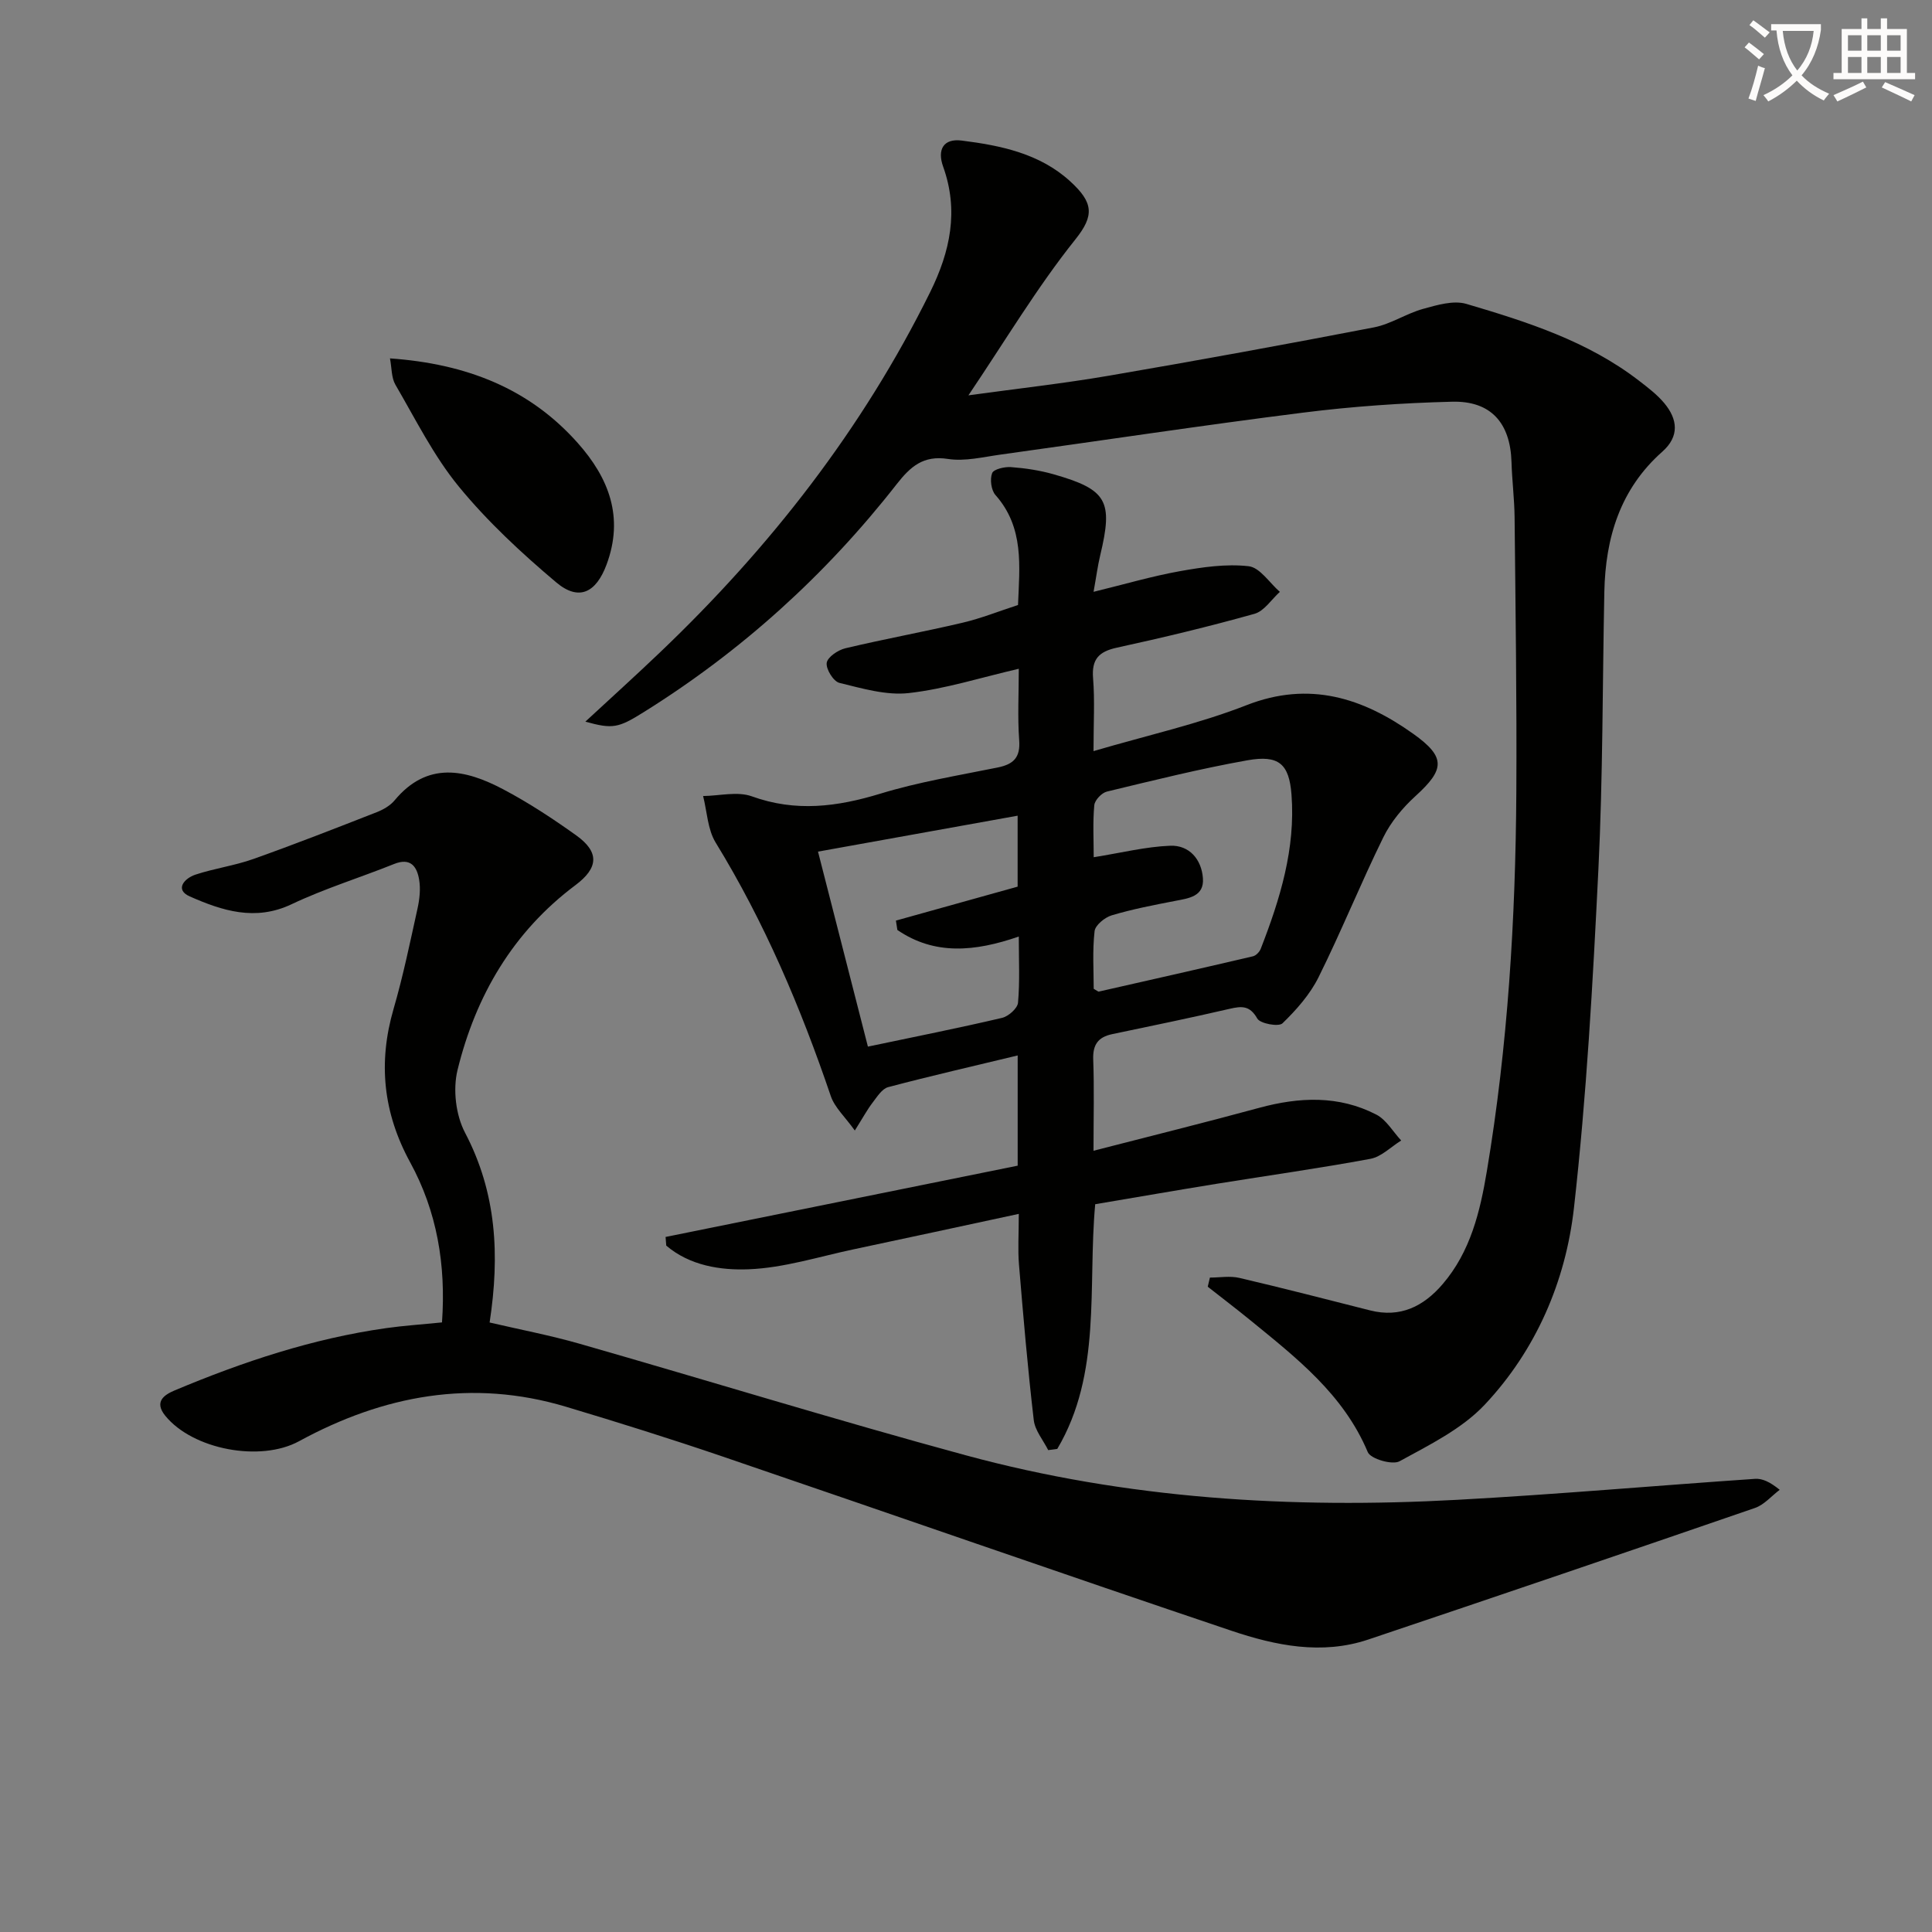
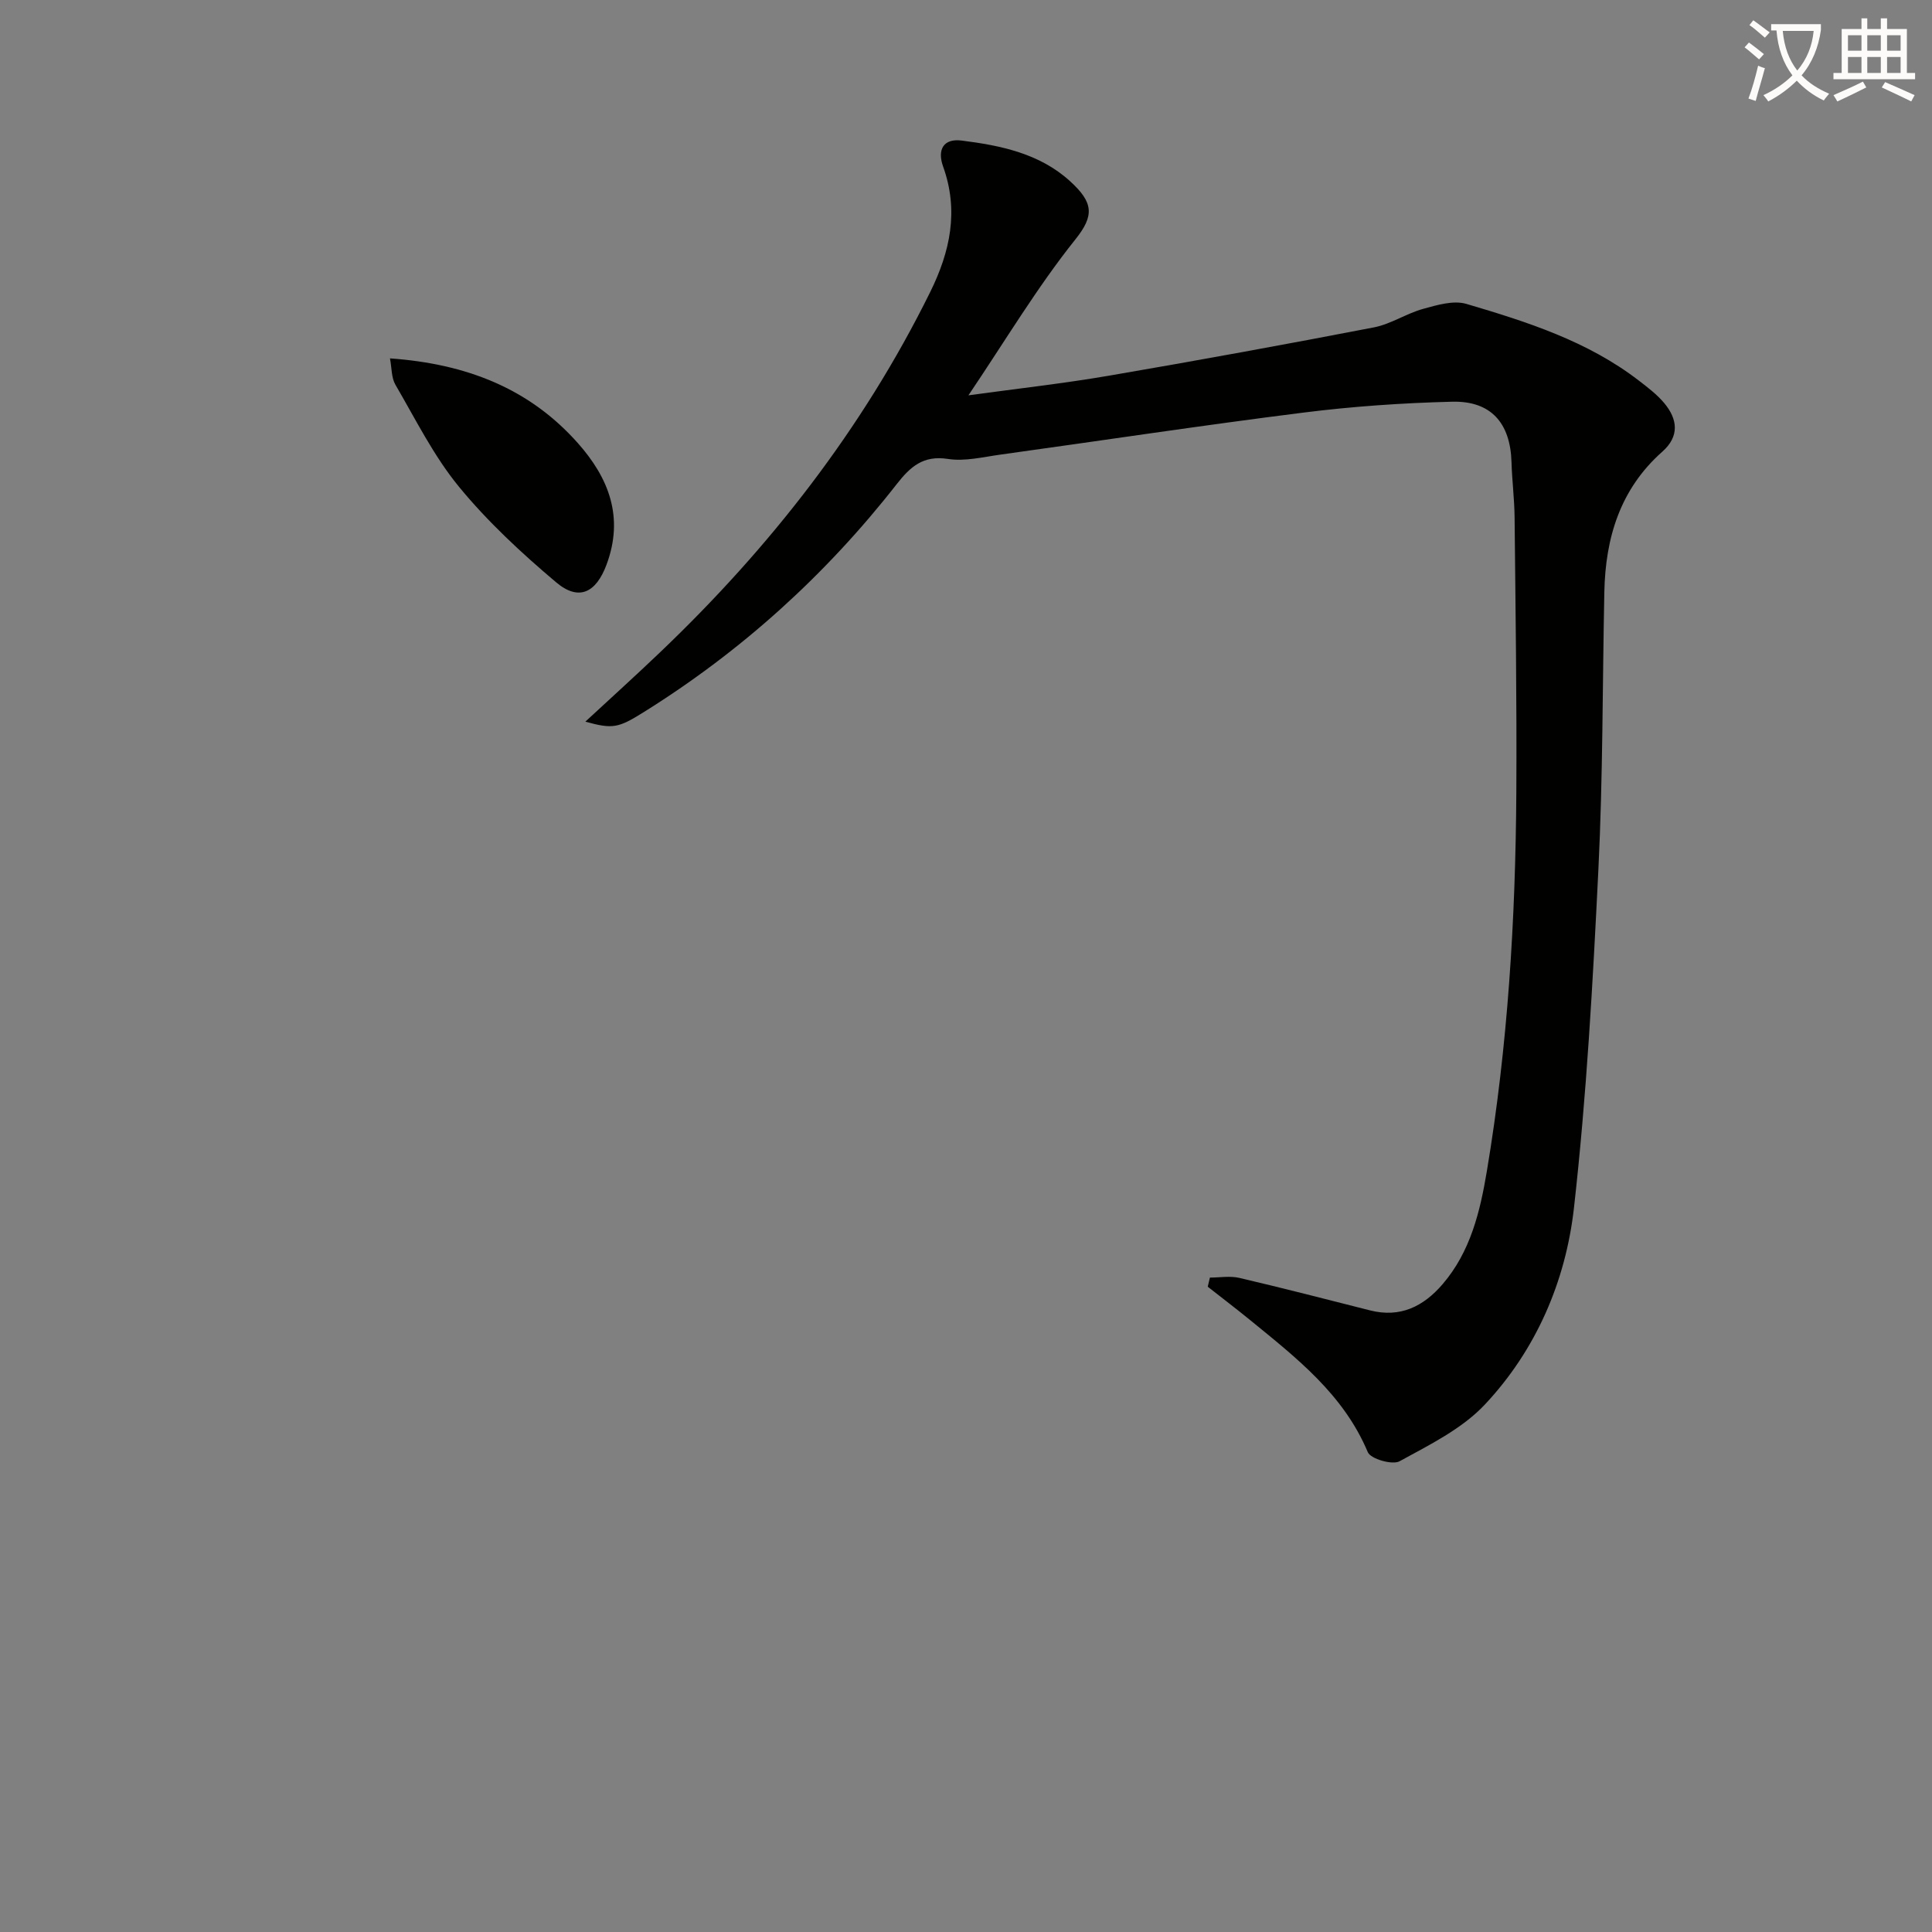
<svg xmlns="http://www.w3.org/2000/svg" enable-background="new 0 0 400 400" viewBox="0 0 400 400">
  <rect x="0" y="0" width="400" height="400" fill="#808080" stroke="none" />
  <path d="m362.1 8.8c1.1.8 2.1 1.6 3.1 2.4l-1 1.1c-1.3-1.1-2.3-2-3-2.5zm1.9 4.8c.5.2.9.4 1.4.5-.6 2.3-1.3 4.5-1.9 6.8l-1.5-.5c.8-2.1 1.4-4.3 2-6.8zm-1-9.4c1.3.9 2.4 1.8 3.4 2.5l-1 1.1c-1.4-1.2-2.4-2.1-3.2-2.6zm3.7 2.2v-1.4h10.3v1.2c-.5 3.6-1.8 6.8-4 9.4 1.5 1.6 3.4 2.8 5.7 3.8-.3.4-.7.8-1.1 1.4-2.3-1.1-4.1-2.5-5.6-4.1-1.6 1.6-3.6 3.1-5.9 4.3-.3-.5-.7-.9-1-1.3 2.4-1.1 4.4-2.5 6-4.1-1.9-2.5-3-5.6-3.3-9.3h-1.1zm8.8 0h-6.4c.3 3.3 1.3 6 3 8.2 2-2.3 3.1-5.1 3.4-8.2z" fill="#fcfbfa" />
  <path d="m385.3 3.8h1.3v2.2h2.8v-2.2h1.3v2.2h4.1v9.1h1.7v1.3h-16.9v-1.3h1.7v-9.1h4.1v-2.2zm.4 13.1.7 1.2c-1.8.9-3.8 1.9-6 2.9-.2-.4-.5-.8-.8-1.3 2.3-1 4.3-1.9 6.1-2.8zm-3.1-6.4h2.8v-3.2h-2.8zm0 4.6h2.8v-3.3h-2.8zm4-4.6h2.8v-3.2h-2.8zm0 4.6h2.8v-3.3h-2.8zm3.7 1.9c2.1.9 4.1 1.8 6.1 2.7l-.7 1.3c-2.2-1.1-4.2-2-6.1-2.9zm3.2-9.7h-2.8v3.2h2.8zm-2.8 7.8h2.8v-3.3h-2.8z" fill="#fcfbfa" />
  <g fill="#010100">
-     <path d="m210.93 138.46c-7.89 1.83-15.24 4.18-22.75 5.03-4.68.53-9.68-.96-14.4-2.11-1.22-.3-2.8-2.85-2.62-4.14.17-1.2 2.34-2.66 3.86-3.02 8.06-1.92 16.23-3.4 24.3-5.3 3.82-.9 7.5-2.38 11.45-3.66.31-8.02 1.32-16.01-4.67-22.77-.89-1.01-1.18-3.26-.69-4.53.31-.82 2.58-1.35 3.91-1.25 2.96.22 5.95.67 8.8 1.48 11.11 3.18 12.37 5.5 9.67 16.77-.53 2.21-.82 4.48-1.38 7.57 6.39-1.56 12.07-3.23 17.85-4.27 4.69-.84 9.6-1.56 14.26-1.03 2.33.26 4.32 3.45 6.46 5.31-1.73 1.56-3.23 3.97-5.24 4.54-9.41 2.64-18.94 4.93-28.5 7.01-3.76.82-5.25 2.4-4.93 6.34.37 4.58.09 9.2.09 15.08 11.23-3.3 21.76-5.63 31.68-9.51 13.04-5.1 24.1-1.49 34.52 5.93 6.83 4.86 6.49 7.4.46 12.89-2.64 2.4-5.1 5.36-6.66 8.54-4.69 9.54-8.67 19.43-13.4 28.95-1.77 3.57-4.59 6.76-7.48 9.56-.78.76-4.61.07-5.21-.99-1.56-2.74-3.23-2.59-5.75-2.01-8.07 1.87-16.19 3.54-24.3 5.24-2.93.61-4.04 2.21-3.92 5.27.22 5.94.06 11.9.06 18.87 11.99-3.09 23.19-5.86 34.32-8.89 8.29-2.25 16.45-2.61 24.22 1.4 2.09 1.08 3.46 3.54 5.16 5.37-2.11 1.31-4.09 3.36-6.36 3.79-10.59 1.97-21.26 3.46-31.9 5.18-8.34 1.35-16.66 2.8-25.09 4.22-1.57 17.18 1.4 35.02-7.85 50.66-.63.08-1.26.16-1.88.25-1.04-2.07-2.74-4.06-2.99-6.21-1.25-10.71-2.17-21.45-3.06-32.2-.26-3.1-.04-6.25-.04-10.5-11.89 2.55-23.02 4.98-34.16 7.33-7.23 1.53-14.45 3.85-21.75 4.14-5.83.23-12.2-.74-17.08-4.9-.05-.6-.09-1.19-.14-1.79 24.29-4.92 48.57-9.83 72.9-14.76 0-7.97 0-15.08 0-22.82-9.18 2.21-18.04 4.24-26.82 6.56-1.27.34-2.29 2-3.22 3.21-1.09 1.42-1.94 3.01-3.68 5.77-2.03-2.84-4.16-4.75-4.97-7.12-6.22-18.3-13.71-35.97-23.85-52.51-1.66-2.72-1.77-6.39-2.59-9.62 3.38-.04 7.11-1.01 10.08.06 9.09 3.29 17.66 2.18 26.62-.55 7.91-2.42 16.16-3.77 24.29-5.42 3.29-.67 4.73-2.07 4.45-5.68-.35-4.79-.08-9.62-.08-14.76zm15.51 66.26c.76.43.93.61 1.05.58 10.65-2.41 21.29-4.82 31.92-7.31.63-.15 1.36-.9 1.61-1.55 4-10.27 7.23-20.75 6.37-31.94-.49-6.37-2.65-8.24-9.12-7.09-9.78 1.74-19.44 4.15-29.1 6.48-1.08.26-2.52 1.78-2.61 2.83-.33 3.55-.12 7.15-.12 10.76 5.81-.93 10.82-2.19 15.87-2.38 3.93-.14 6.45 2.83 6.74 6.71.29 3.81-2.92 4.17-5.79 4.72-4.39.85-8.81 1.7-13.09 2.98-1.44.43-3.41 2.04-3.55 3.28-.46 4.06-.18 8.19-.18 11.93zm-15.75-35.84c-13.75 2.48-27.16 4.89-41.33 7.44 3.59 14.02 7 27.38 10.33 40.37 9.71-2.04 18.78-3.84 27.77-5.95 1.33-.31 3.2-1.97 3.31-3.14.39-4.38.16-8.82.16-13.7-9.1 3.15-17.44 3.91-25.14-1.36-.1-.65-.2-1.3-.3-1.94 8.4-2.34 16.8-4.68 25.2-7.03 0-4.91 0-9.51 0-14.69z" />
    <path d="m121.19 149.41c5.47-5.06 10.48-9.59 15.36-14.25 22.84-21.77 42.01-46.28 56.04-74.7 4.16-8.43 5.94-16.85 2.68-25.95-1.27-3.54.06-5.88 3.82-5.41 8.11 1.02 16.18 2.68 22.48 8.44 4.81 4.39 5.04 7.07 1.08 12.02-7.93 9.92-14.49 20.94-22.15 32.29 10.25-1.41 19.73-2.46 29.11-4.07 18.32-3.14 36.61-6.48 54.85-10 3.51-.68 6.7-2.87 10.18-3.83 2.89-.8 6.29-1.82 8.96-1.03 12.57 3.71 25.11 7.71 35.72 15.89 1.84 1.42 3.74 2.86 5.22 4.62 2.81 3.35 3.22 6.9-.37 10.08-8.74 7.74-11.78 17.82-12.01 29.06-.39 19.14-.29 38.31-1.23 57.43-1.15 23.4-2.44 46.83-5.06 70.09-1.71 15.17-7.83 29.4-18.44 40.7-4.73 5.04-11.46 8.35-17.67 11.75-1.49.82-5.98-.49-6.57-1.88-5.02-11.96-14.76-19.51-24.3-27.3-2.9-2.37-5.89-4.64-8.84-6.96.15-.63.3-1.26.45-1.89 2.04 0 4.17-.39 6.11.07 9.04 2.11 18.04 4.44 27.04 6.72 6.26 1.59 11.07-.81 15.04-5.44 5.76-6.72 7.75-15.01 9.15-23.4 4.35-25.97 5.94-52.19 6.1-78.49.11-18.96-.17-37.92-.36-56.87-.04-3.81-.53-7.62-.64-11.44-.24-8.07-4.24-12.7-12.31-12.49-10.29.26-20.61.97-30.82 2.26-20.92 2.63-41.78 5.8-62.67 8.69-3.61.5-7.37 1.44-10.87.9-5.14-.8-7.8 1.62-10.62 5.22-14.7 18.8-32.15 34.59-52.42 47.23-5.22 3.26-6.38 3.51-12.04 1.94z" />
-     <path d="m91.51 273.79c.85-11.95-1.05-23-6.59-33.14-5.59-10.24-6.67-20.62-3.44-31.75 1.99-6.85 3.43-13.86 4.97-20.83.42-1.92.65-4.02.33-5.93-.45-2.72-1.76-4.64-5.19-3.26-7.05 2.83-14.37 5.08-21.22 8.33-7.54 3.58-14.4 1.33-21.07-1.61-3.2-1.41-1.11-3.76 1.15-4.51 3.92-1.3 8.1-1.86 11.99-3.24 8.58-3.05 17.06-6.37 25.54-9.69 1.36-.53 2.81-1.36 3.72-2.46 6.78-8.15 14.65-6.42 22.47-2.29 5.27 2.78 10.3 6.09 15.15 9.56 4.82 3.46 4.59 6.72-.18 10.29-12.94 9.68-20.64 22.89-24.41 38.26-.99 4.02-.37 9.34 1.55 12.99 6.53 12.44 7.22 25.35 5.09 39.3 6.22 1.45 12.53 2.65 18.67 4.41 26.63 7.63 53.1 15.8 79.83 23.06 33.35 9.06 67.48 11.12 101.85 9.24 20.56-1.12 41.09-2.94 61.64-4.34 1.51-.1 3.08.62 5.11 2.27-1.7 1.28-3.22 3.1-5.13 3.76-26.65 9.18-53.34 18.26-80.06 27.24-9.63 3.23-19.2 1.25-28.35-1.83-35.21-11.86-70.29-24.12-105.46-36.11-10.69-3.64-21.47-7.02-32.29-10.26-19.44-5.82-37.78-2.39-55.27 7.14-8.01 4.37-22.01 1.72-27.69-5.27-2.35-2.89-.27-4.32 1.94-5.25 14.12-5.93 28.59-10.75 43.82-12.9 3.61-.51 7.26-.75 11.53-1.18z" />
+     <path d="m91.51 273.79z" />
    <path d="m80.74 74.2c15.84 1.12 28.84 6.23 38.87 17.51 6.44 7.24 9.63 15.37 5.96 25.21-2.15 5.75-5.69 7.64-10.43 3.64-7.18-6.06-14.19-12.56-20.13-19.8-5.22-6.36-8.97-13.95-13.15-21.12-.84-1.45-.74-3.45-1.12-5.44z" />
  </g>
</svg>